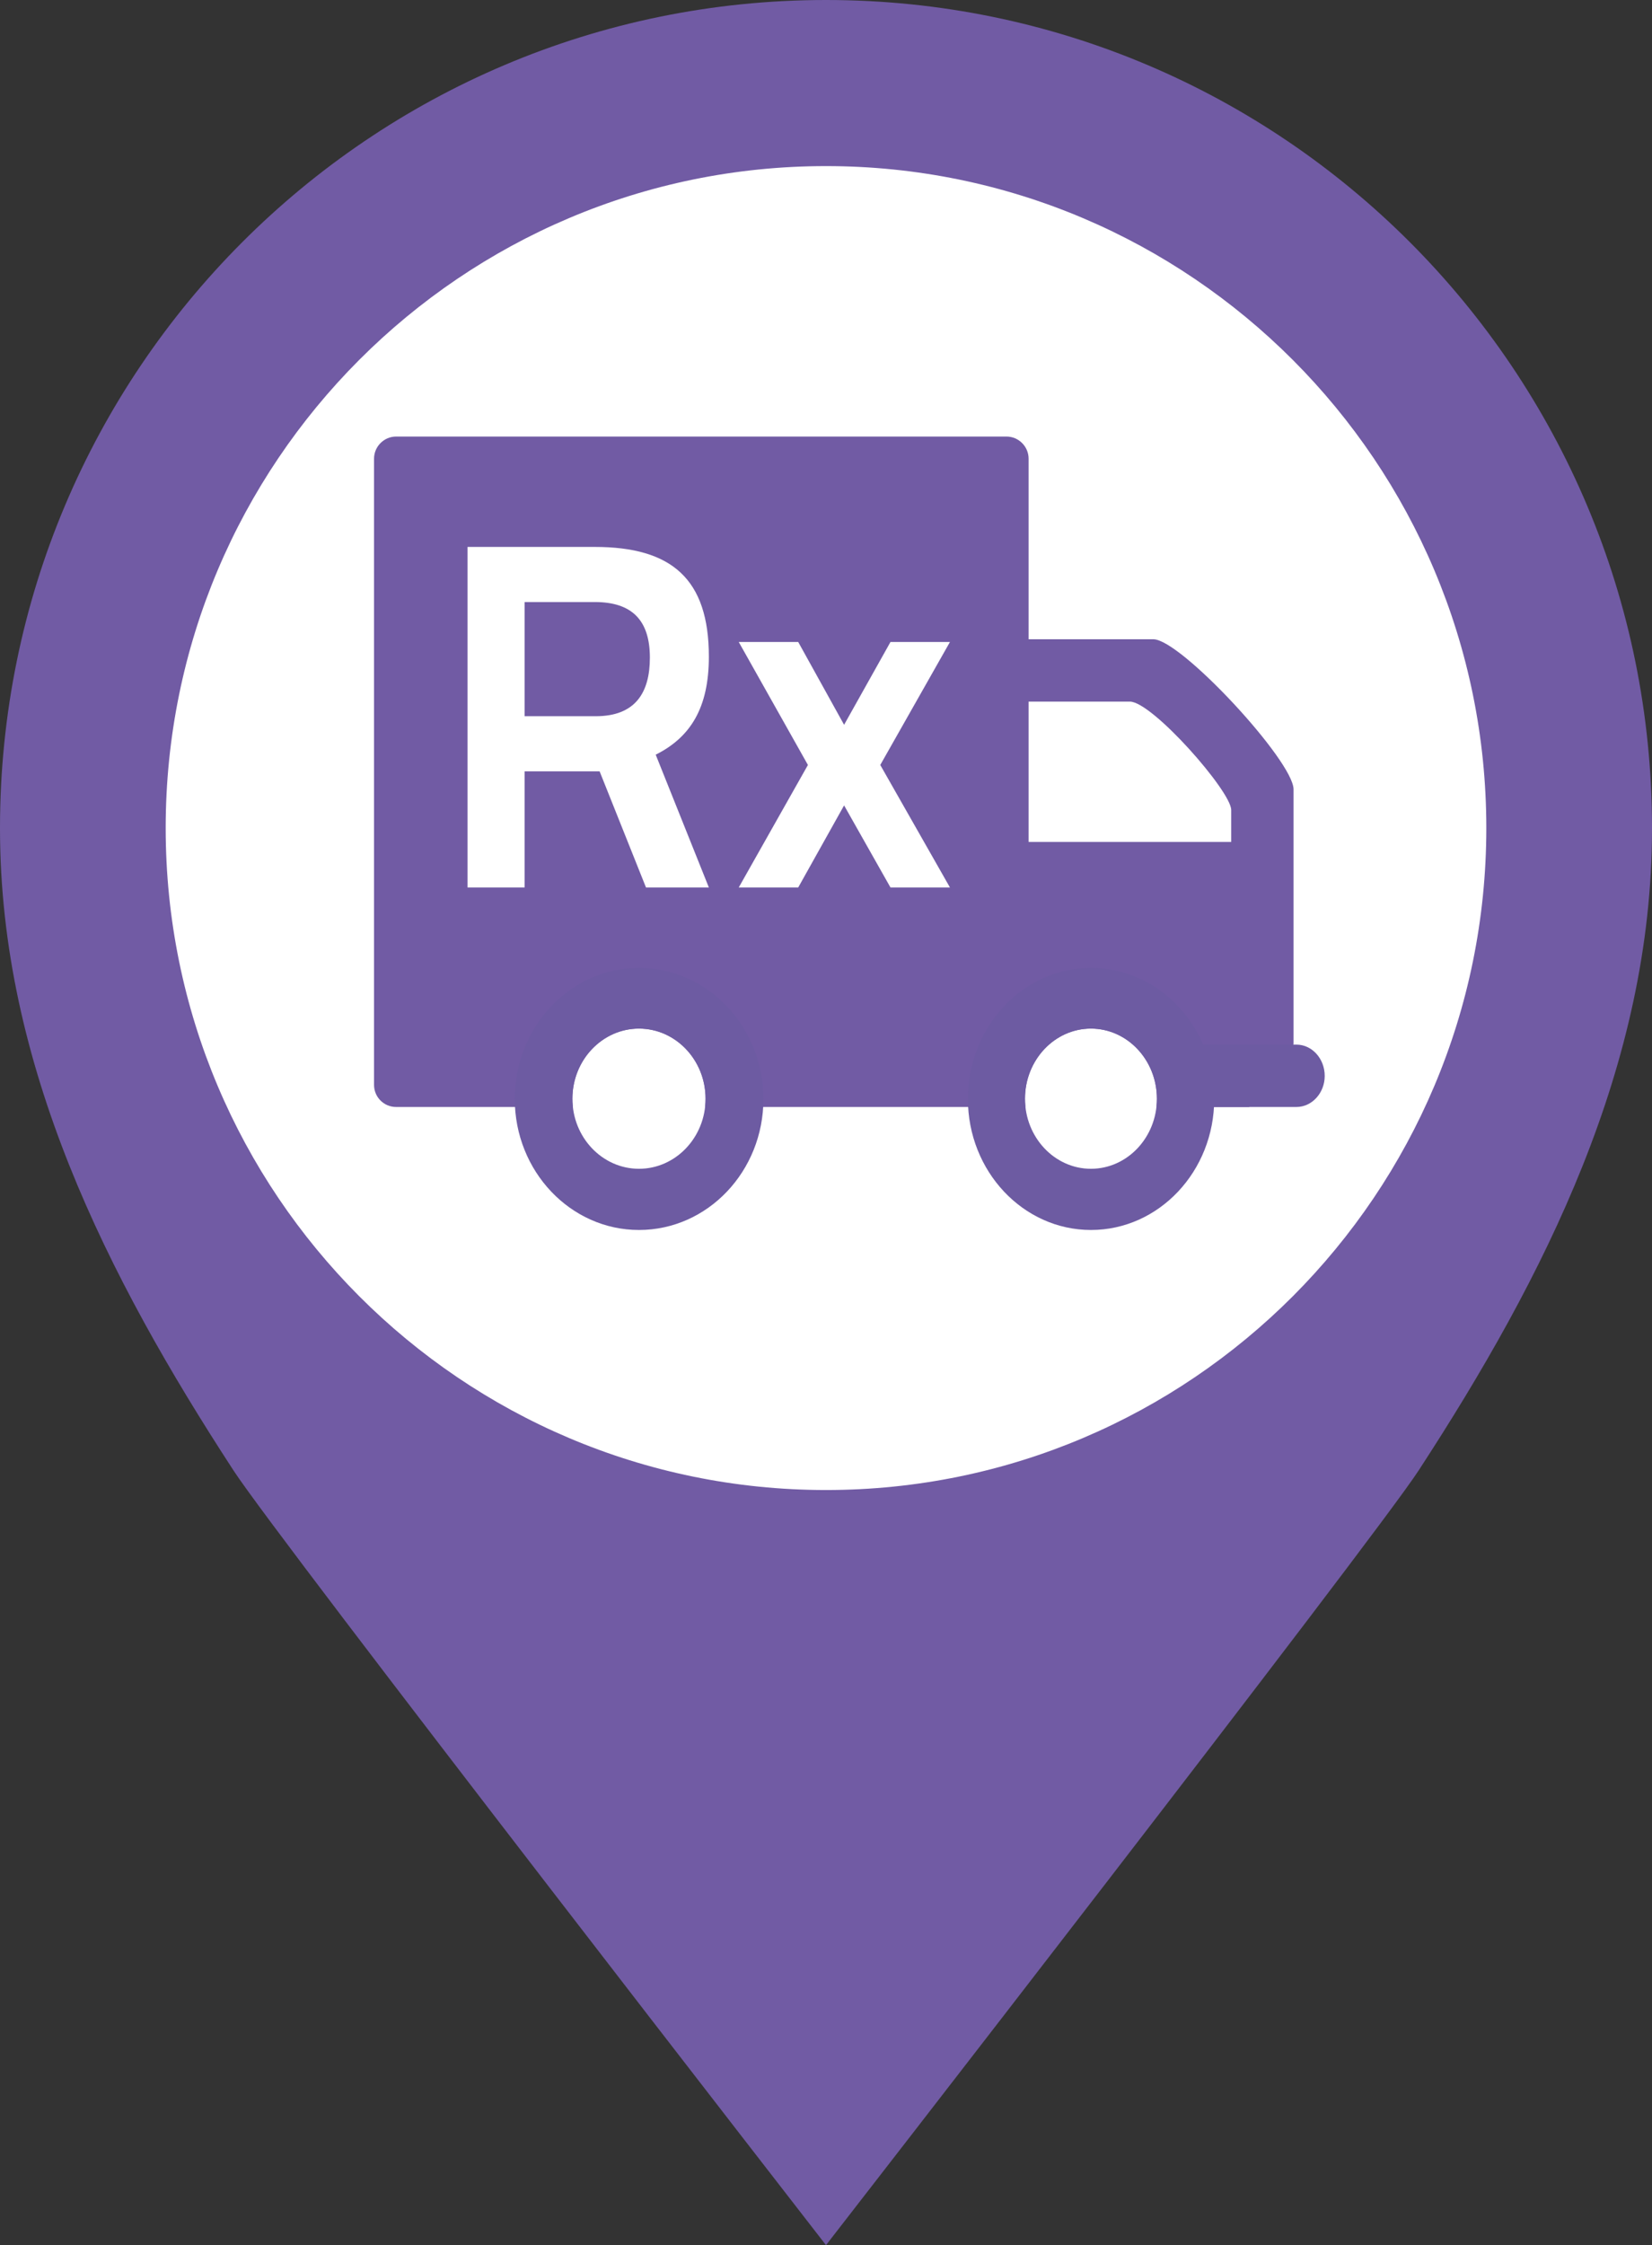
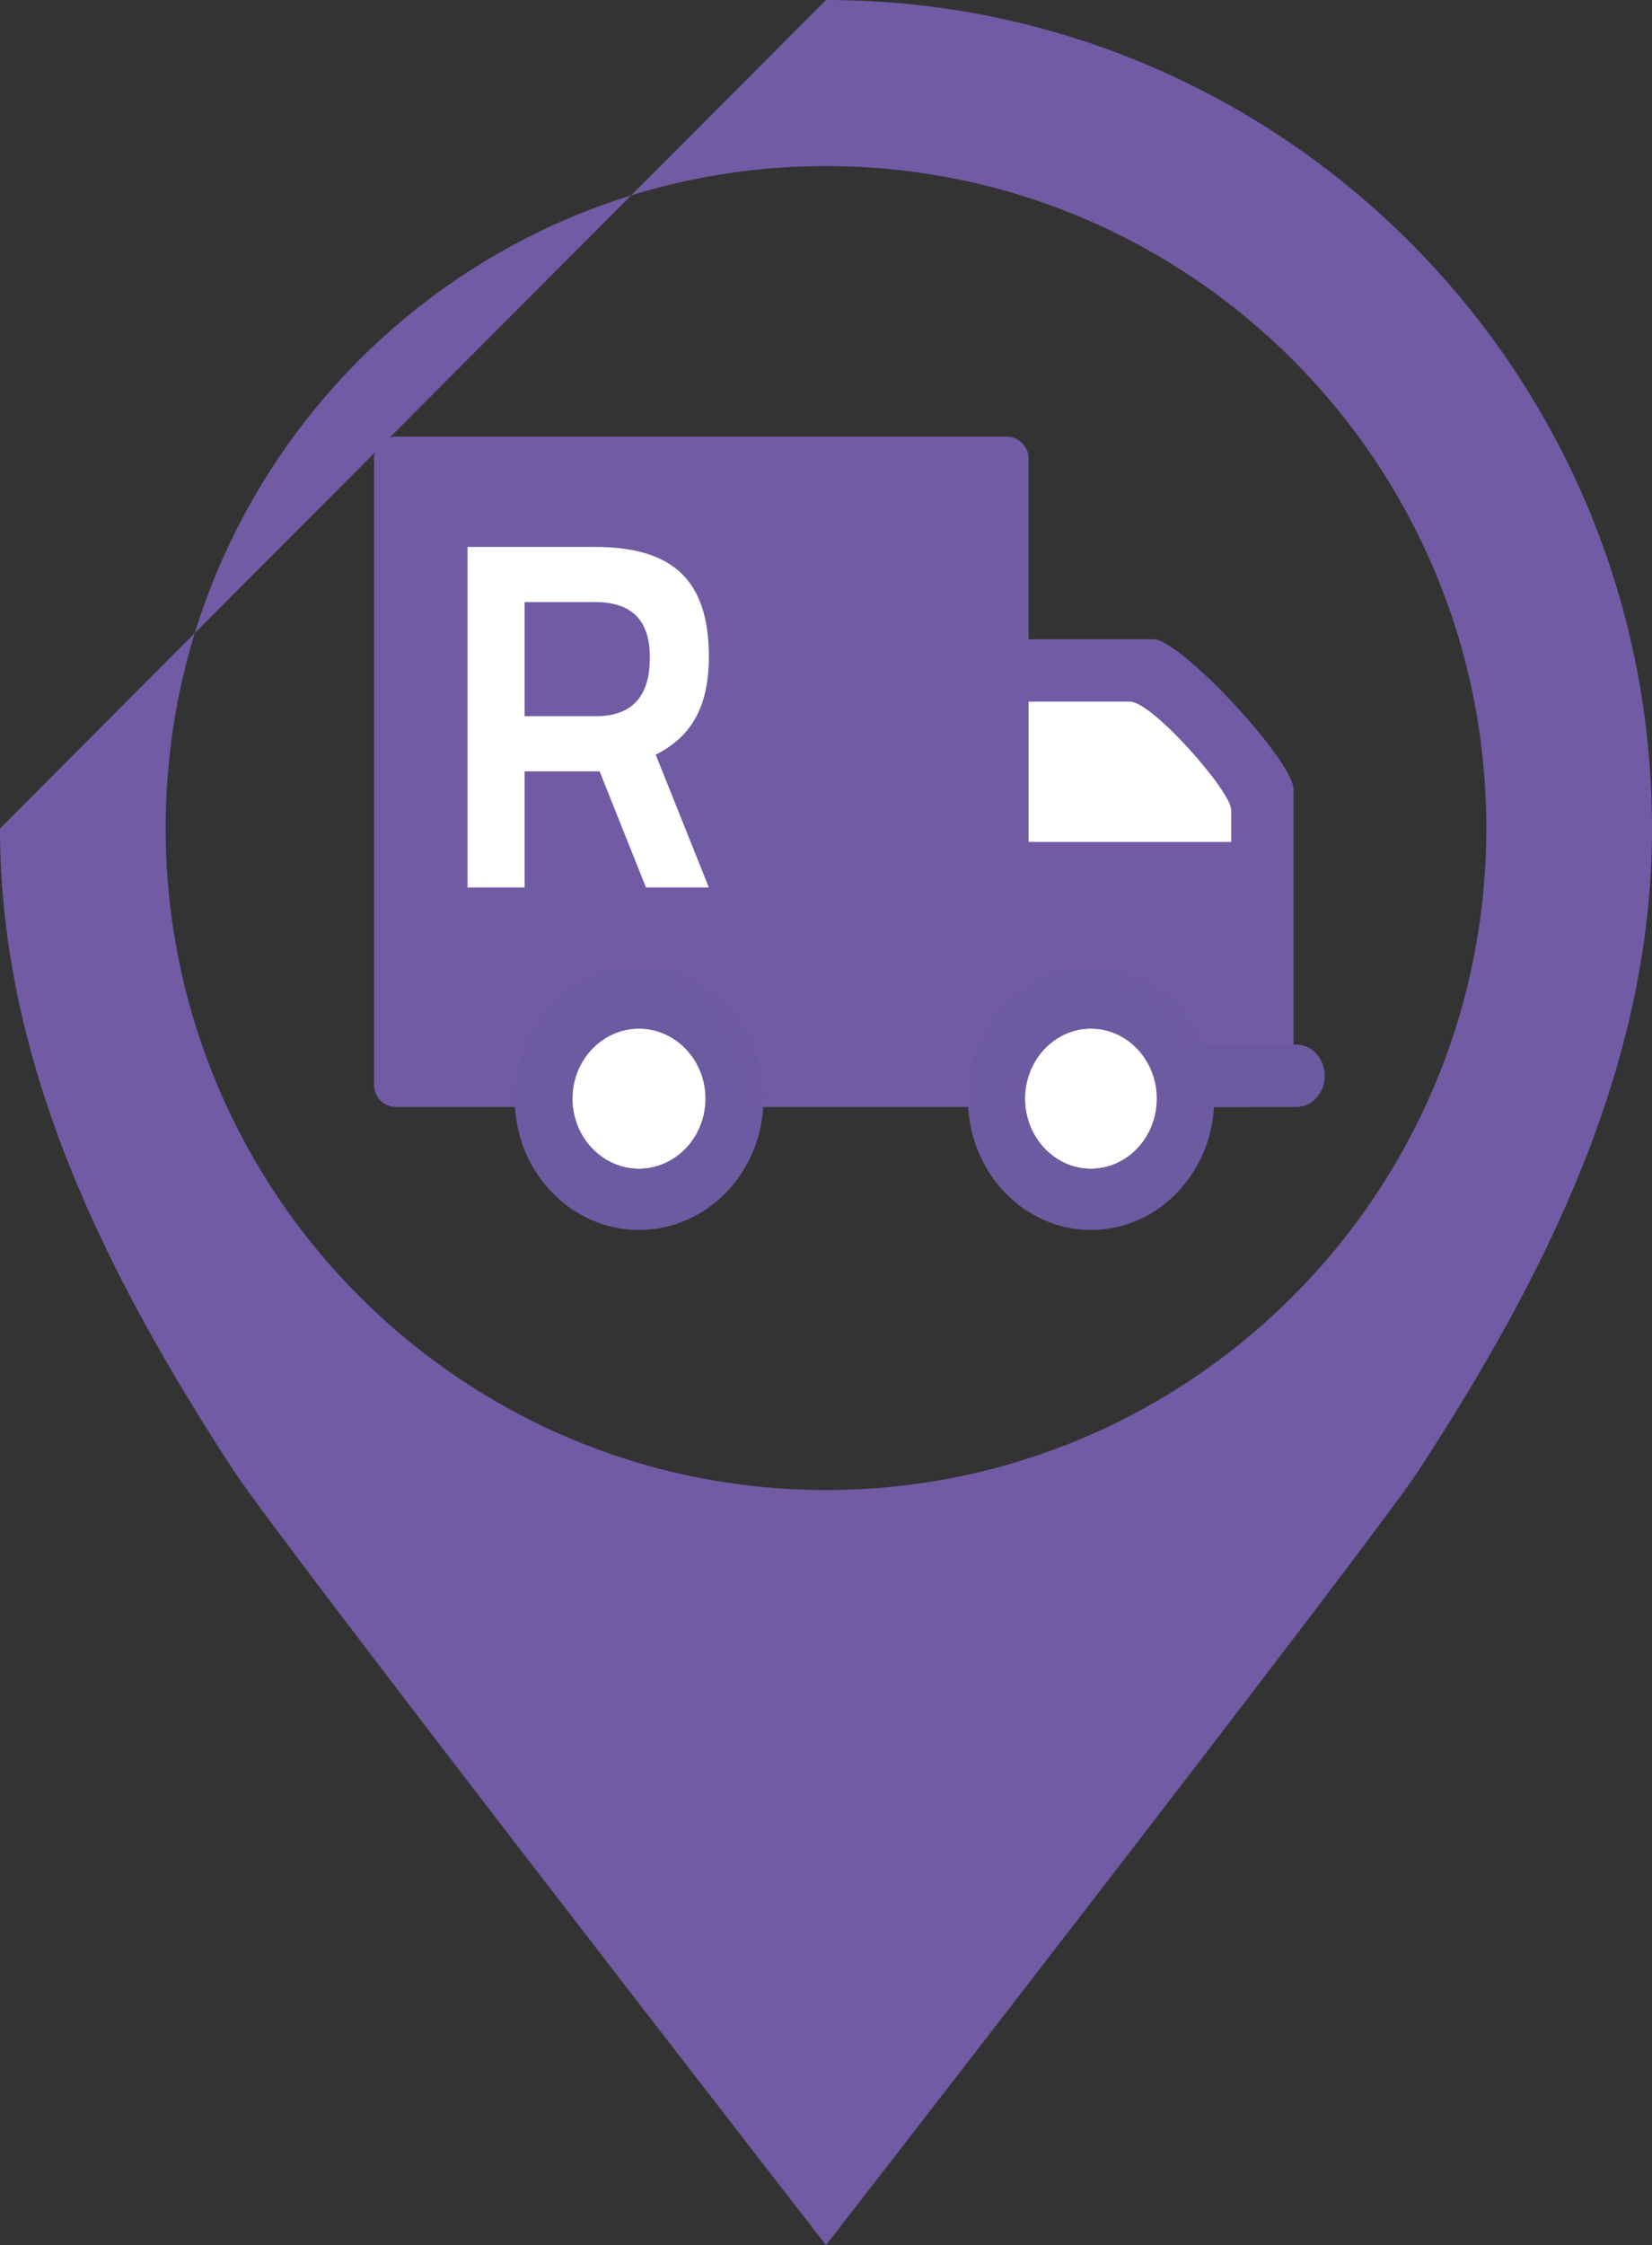
<svg xmlns="http://www.w3.org/2000/svg" width="106px" height="144px" viewBox="0 0 106 144" version="1.1">
  <rect x="0" y="0" width="106" height="144" fill="#333333" stroke="none" />
  <title>icn_rx_D</title>
  <g id="Desktop" stroke="none" stroke-width="1" fill="none" fill-rule="evenodd">
    <g id="Patient-ON-TRACK-Collapsed" transform="translate(-108, -2747)" fill-rule="nonzero">
      <g id="Group-6" transform="translate(108, 2747)">
        <g id="icn_rx_D" transform="translate(0, 0)">
-           <ellipse id="Oval" stroke="#000000" fill="#FFFFFF" cx="53.5" cy="54" rx="50.5" ry="51" />
-           <path d="M53,0 C23.727,0 4.97379915e-14,23.776 4.97379915e-14,53.11 C4.97379915e-14,53.126 4.97379915e-14,53.141 4.97379915e-14,53.141 C4.97379915e-14,68.333 6.887,81.889 14.976,94.302 C17.872,98.764 53,144 53,144 C53,144 88.128,98.764 91.024,94.317 C99.113,81.904 106,68.349 106,53.157 C106,53.141 106,53.126 106,53.126 C106.015,23.776 82.289,0 53,0 Z M53,95.568 C29.612,95.568 10.631,76.562 10.631,53.11 C10.631,29.658 29.612,10.653 53,10.653 C76.388,10.653 95.369,29.658 95.369,53.11 C95.369,76.562 76.403,95.568 53,95.568 Z" id="Shape" fill="#715BA4" />
+           <path d="M53,0 C4.97379915e-14,53.126 4.97379915e-14,53.141 4.97379915e-14,53.141 C4.97379915e-14,68.333 6.887,81.889 14.976,94.302 C17.872,98.764 53,144 53,144 C53,144 88.128,98.764 91.024,94.317 C99.113,81.904 106,68.349 106,53.157 C106,53.141 106,53.126 106,53.126 C106.015,23.776 82.289,0 53,0 Z M53,95.568 C29.612,95.568 10.631,76.562 10.631,53.11 C10.631,29.658 29.612,10.653 53,10.653 C76.388,10.653 95.369,29.658 95.369,53.11 C95.369,76.562 76.403,95.568 53,95.568 Z" id="Shape" fill="#715BA4" />
          <path d="M24,69.579 C24,70.375 24.638,71 25.416,71 L64.584,71 C65.378,71 66,70.36 66,69.579 L66,29.421 C66,28.64 65.362,28 64.584,28 L25.416,28 C24.638,28 24,28.64 24,29.421 L24,69.579 Z" id="Path" fill="#715BA4" />
          <path d="M83,66.975 C83,66.975 83,51.155 83,50.628 C83,48.817 75.764,41 74,41 C73.442,41 65,41 65,41 L65,71 L80.151,71 L83,66.975 Z" id="Path" fill="#715BA4" />
          <path d="M66,45 L66,54 L79,54 C79,54 79,52.672 79,51.953 C79,50.75 73.929,45 72.5,45 C71.778,45 66,45 66,45 Z" id="Path" fill="#FFFFFF" />
          <g id="Group" transform="translate(62, 62)">
            <path d="M3.768,8.468 C3.768,10.947 5.667,12.964 8,12.964 C10.333,12.964 12.232,10.947 12.232,8.468 C12.232,5.99 10.333,3.972 8,3.972 C5.667,3.972 3.768,5.99 3.768,8.468 Z" id="Path" fill="#FFFFFF" />
            <path d="M8,3.972 C10.333,3.972 12.232,5.99 12.232,8.468 C12.232,10.947 10.333,12.964 8,12.964 C5.667,12.964 3.768,10.947 3.768,8.468 C3.768,5.99 5.667,3.972 8,3.972 M8,0.079 C3.649,0.079 0.105,3.845 0.105,8.484 C0.105,13.123 3.649,16.889 8,16.889 C12.366,16.889 15.91,13.123 15.91,8.484 C15.91,3.845 12.366,0.079 8,0.079 L8,0.079 Z" id="Shape" fill="#6D5BA2" />
          </g>
          <g id="Group" transform="translate(33, 62)">
            <path d="M3.728,8.468 C3.728,10.947 5.645,12.964 8,12.964 C10.355,12.964 12.272,10.947 12.272,8.468 C12.272,5.99 10.355,3.972 8,3.972 C5.645,3.972 3.728,5.99 3.728,8.468 Z" id="Path" fill="#FFFFFF" />
            <path d="M8,3.972 C10.355,3.972 12.272,5.99 12.272,8.468 C12.272,10.947 10.355,12.964 8,12.964 C5.645,12.964 3.728,10.947 3.728,8.468 C3.728,5.99 5.645,3.972 8,3.972 M8,0.079 C3.608,0.079 0.03,3.845 0.03,8.484 C0.03,13.123 3.608,16.889 8,16.889 C12.408,16.889 15.985,13.123 15.985,8.484 C15.985,3.845 12.392,0.079 8,0.079 L8,0.079 Z" id="Shape" fill="#6D5BA2" />
          </g>
          <path d="M75,69.008 C75,70.111 75.812,71 76.815,71 L83.185,71 C84.188,71 85,70.096 85,69.008 L85,69.008 C85,67.904 84.188,67 83.185,67 L76.815,67 C75.812,67 75,67.889 75,69.008 L75,69.008 Z" id="Path" fill="#6D5BA2" />
          <g id="Group" transform="translate(30, 35)" fill="#FFFFFF">
            <path d="M8.474,14.473 L3.661,14.473 L3.661,21.921 L0,21.921 L0,0.079 L8.163,0.079 C13.101,0.079 15.484,2.137 15.484,7.119 C15.484,10.403 14.301,12.289 12.073,13.404 L15.484,21.921 L11.45,21.921 L8.474,14.473 Z M8.163,3.614 L3.661,3.614 L3.661,10.937 L8.225,10.937 C10.764,10.937 11.699,9.429 11.699,7.181 C11.699,4.777 10.546,3.614 8.163,3.614 Z" id="Shape" />
-             <polygon id="Path" points="21.217 6.176 24.161 11.487 27.137 6.176 30.953 6.176 26.482 14.064 30.953 21.921 27.137 21.921 24.161 16.657 21.217 21.921 17.401 21.921 21.84 14.064 17.401 6.176" />
          </g>
        </g>
      </g>
    </g>
  </g>
</svg>